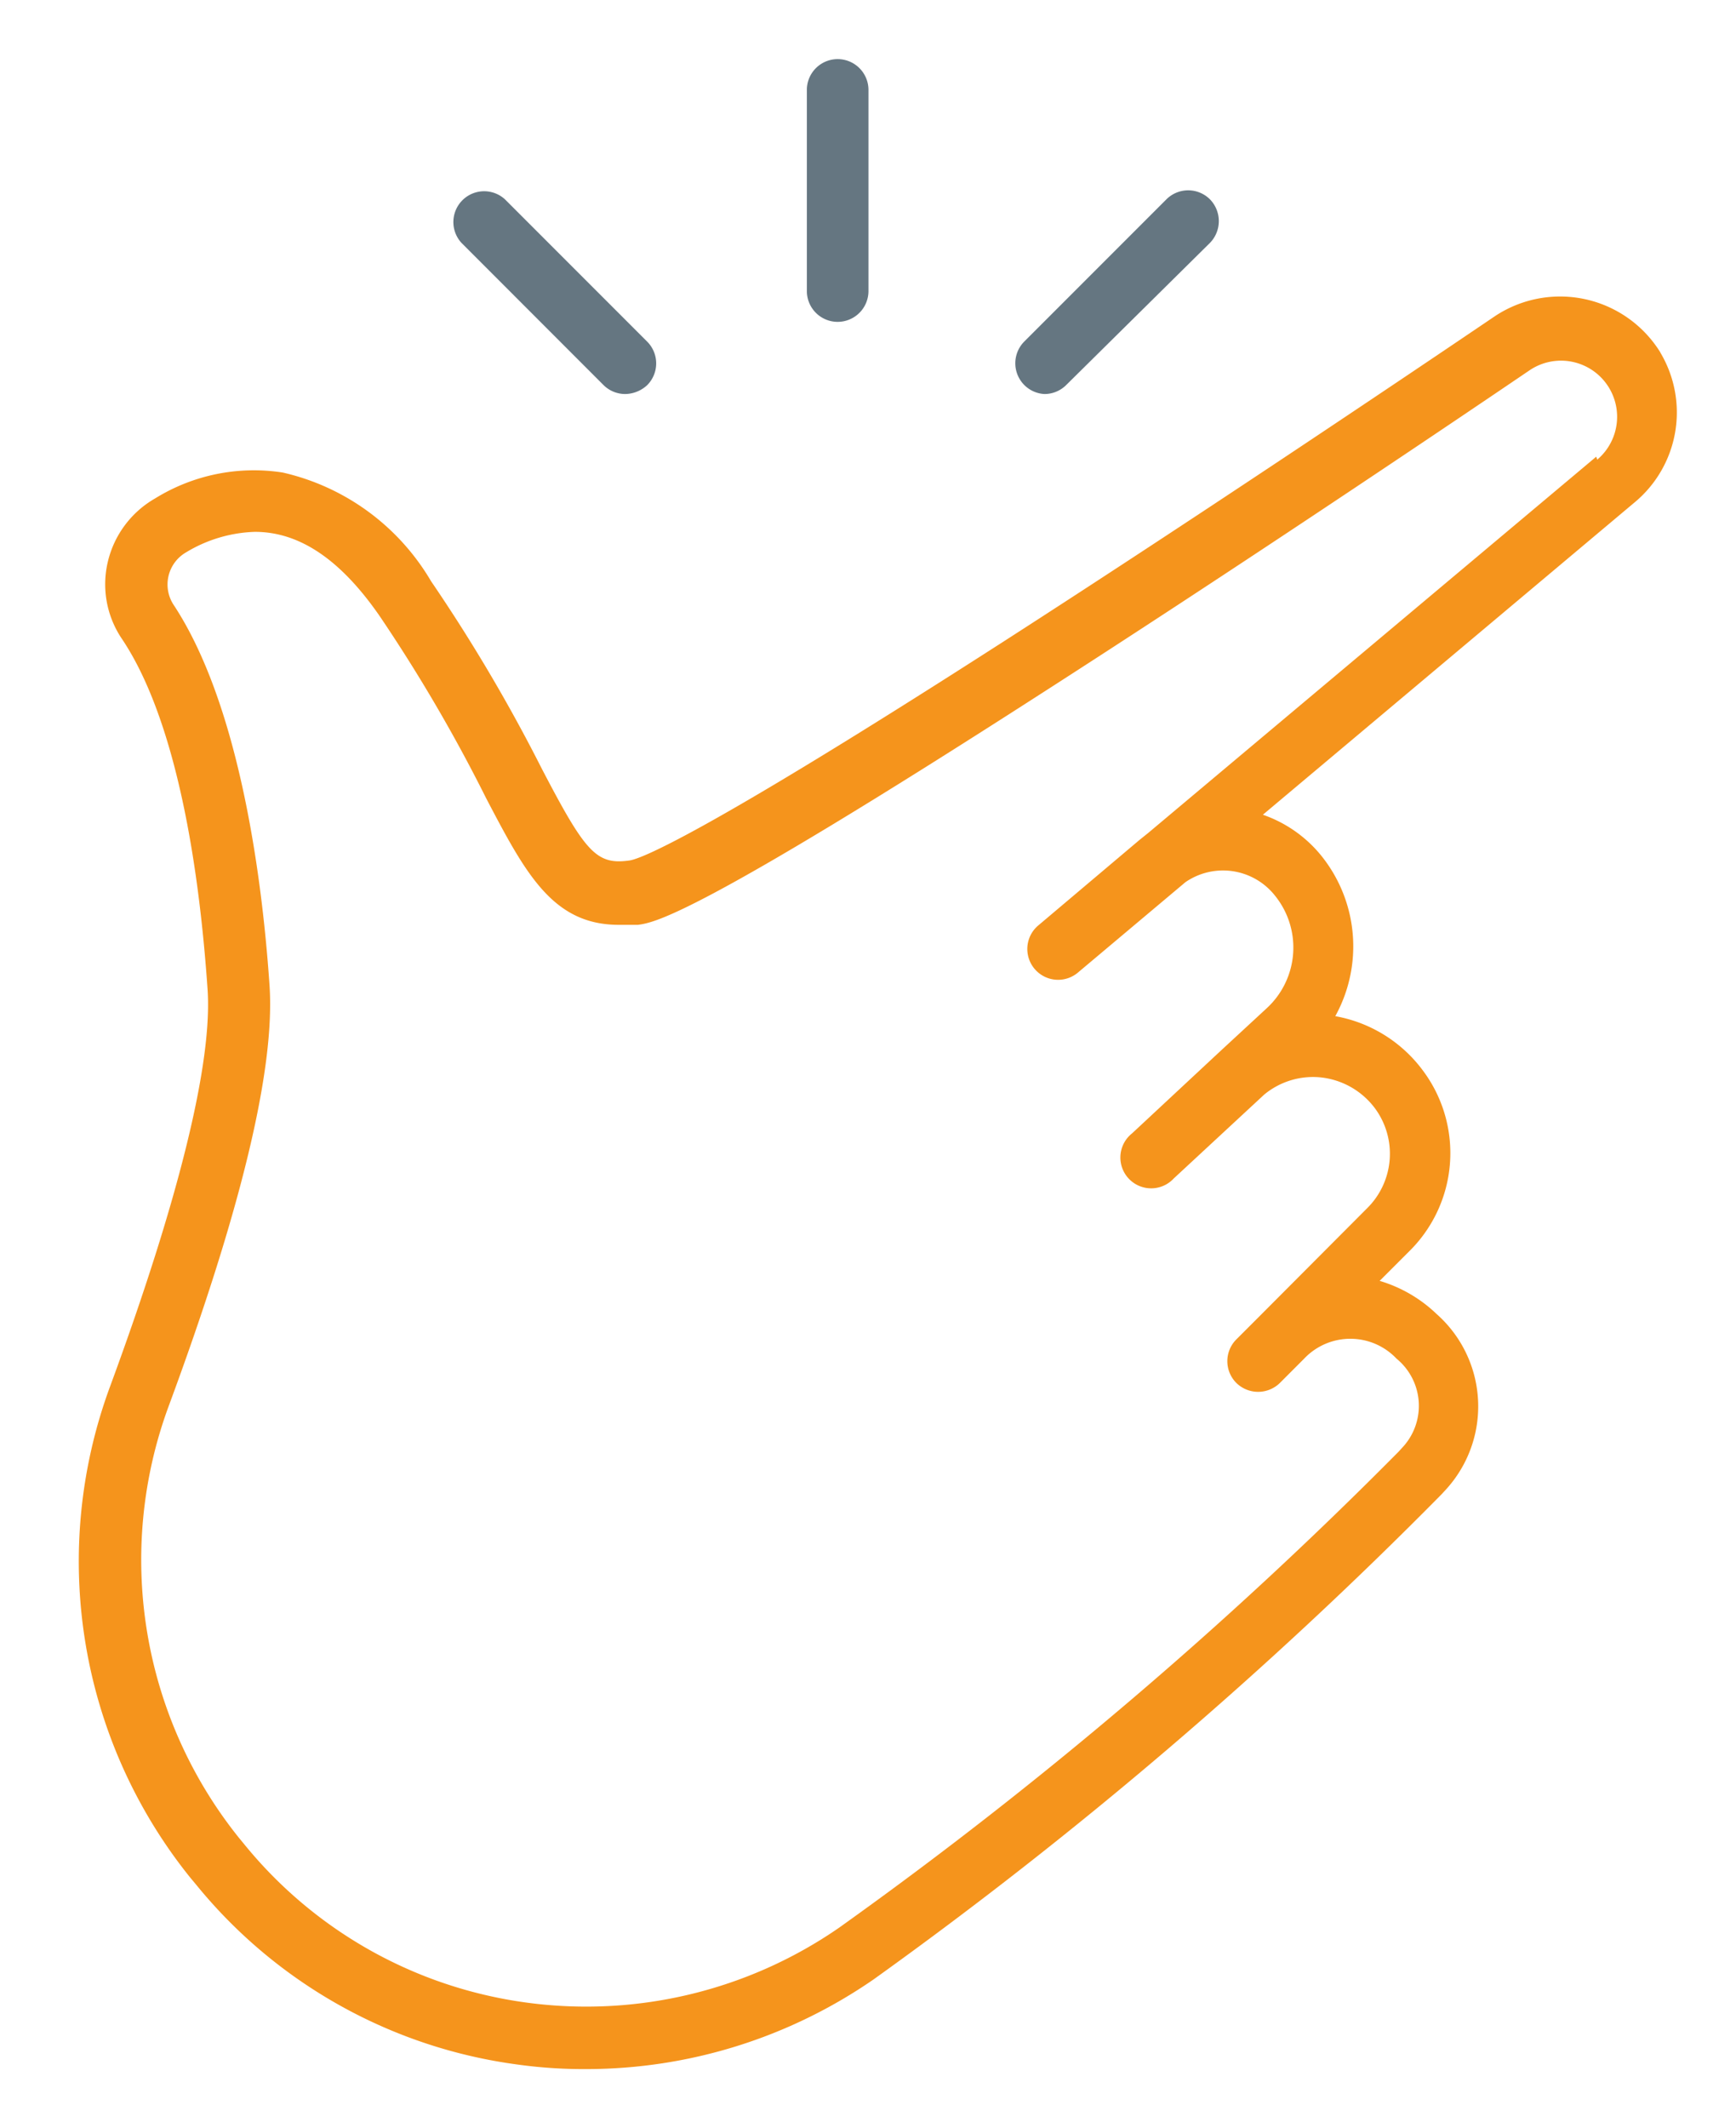
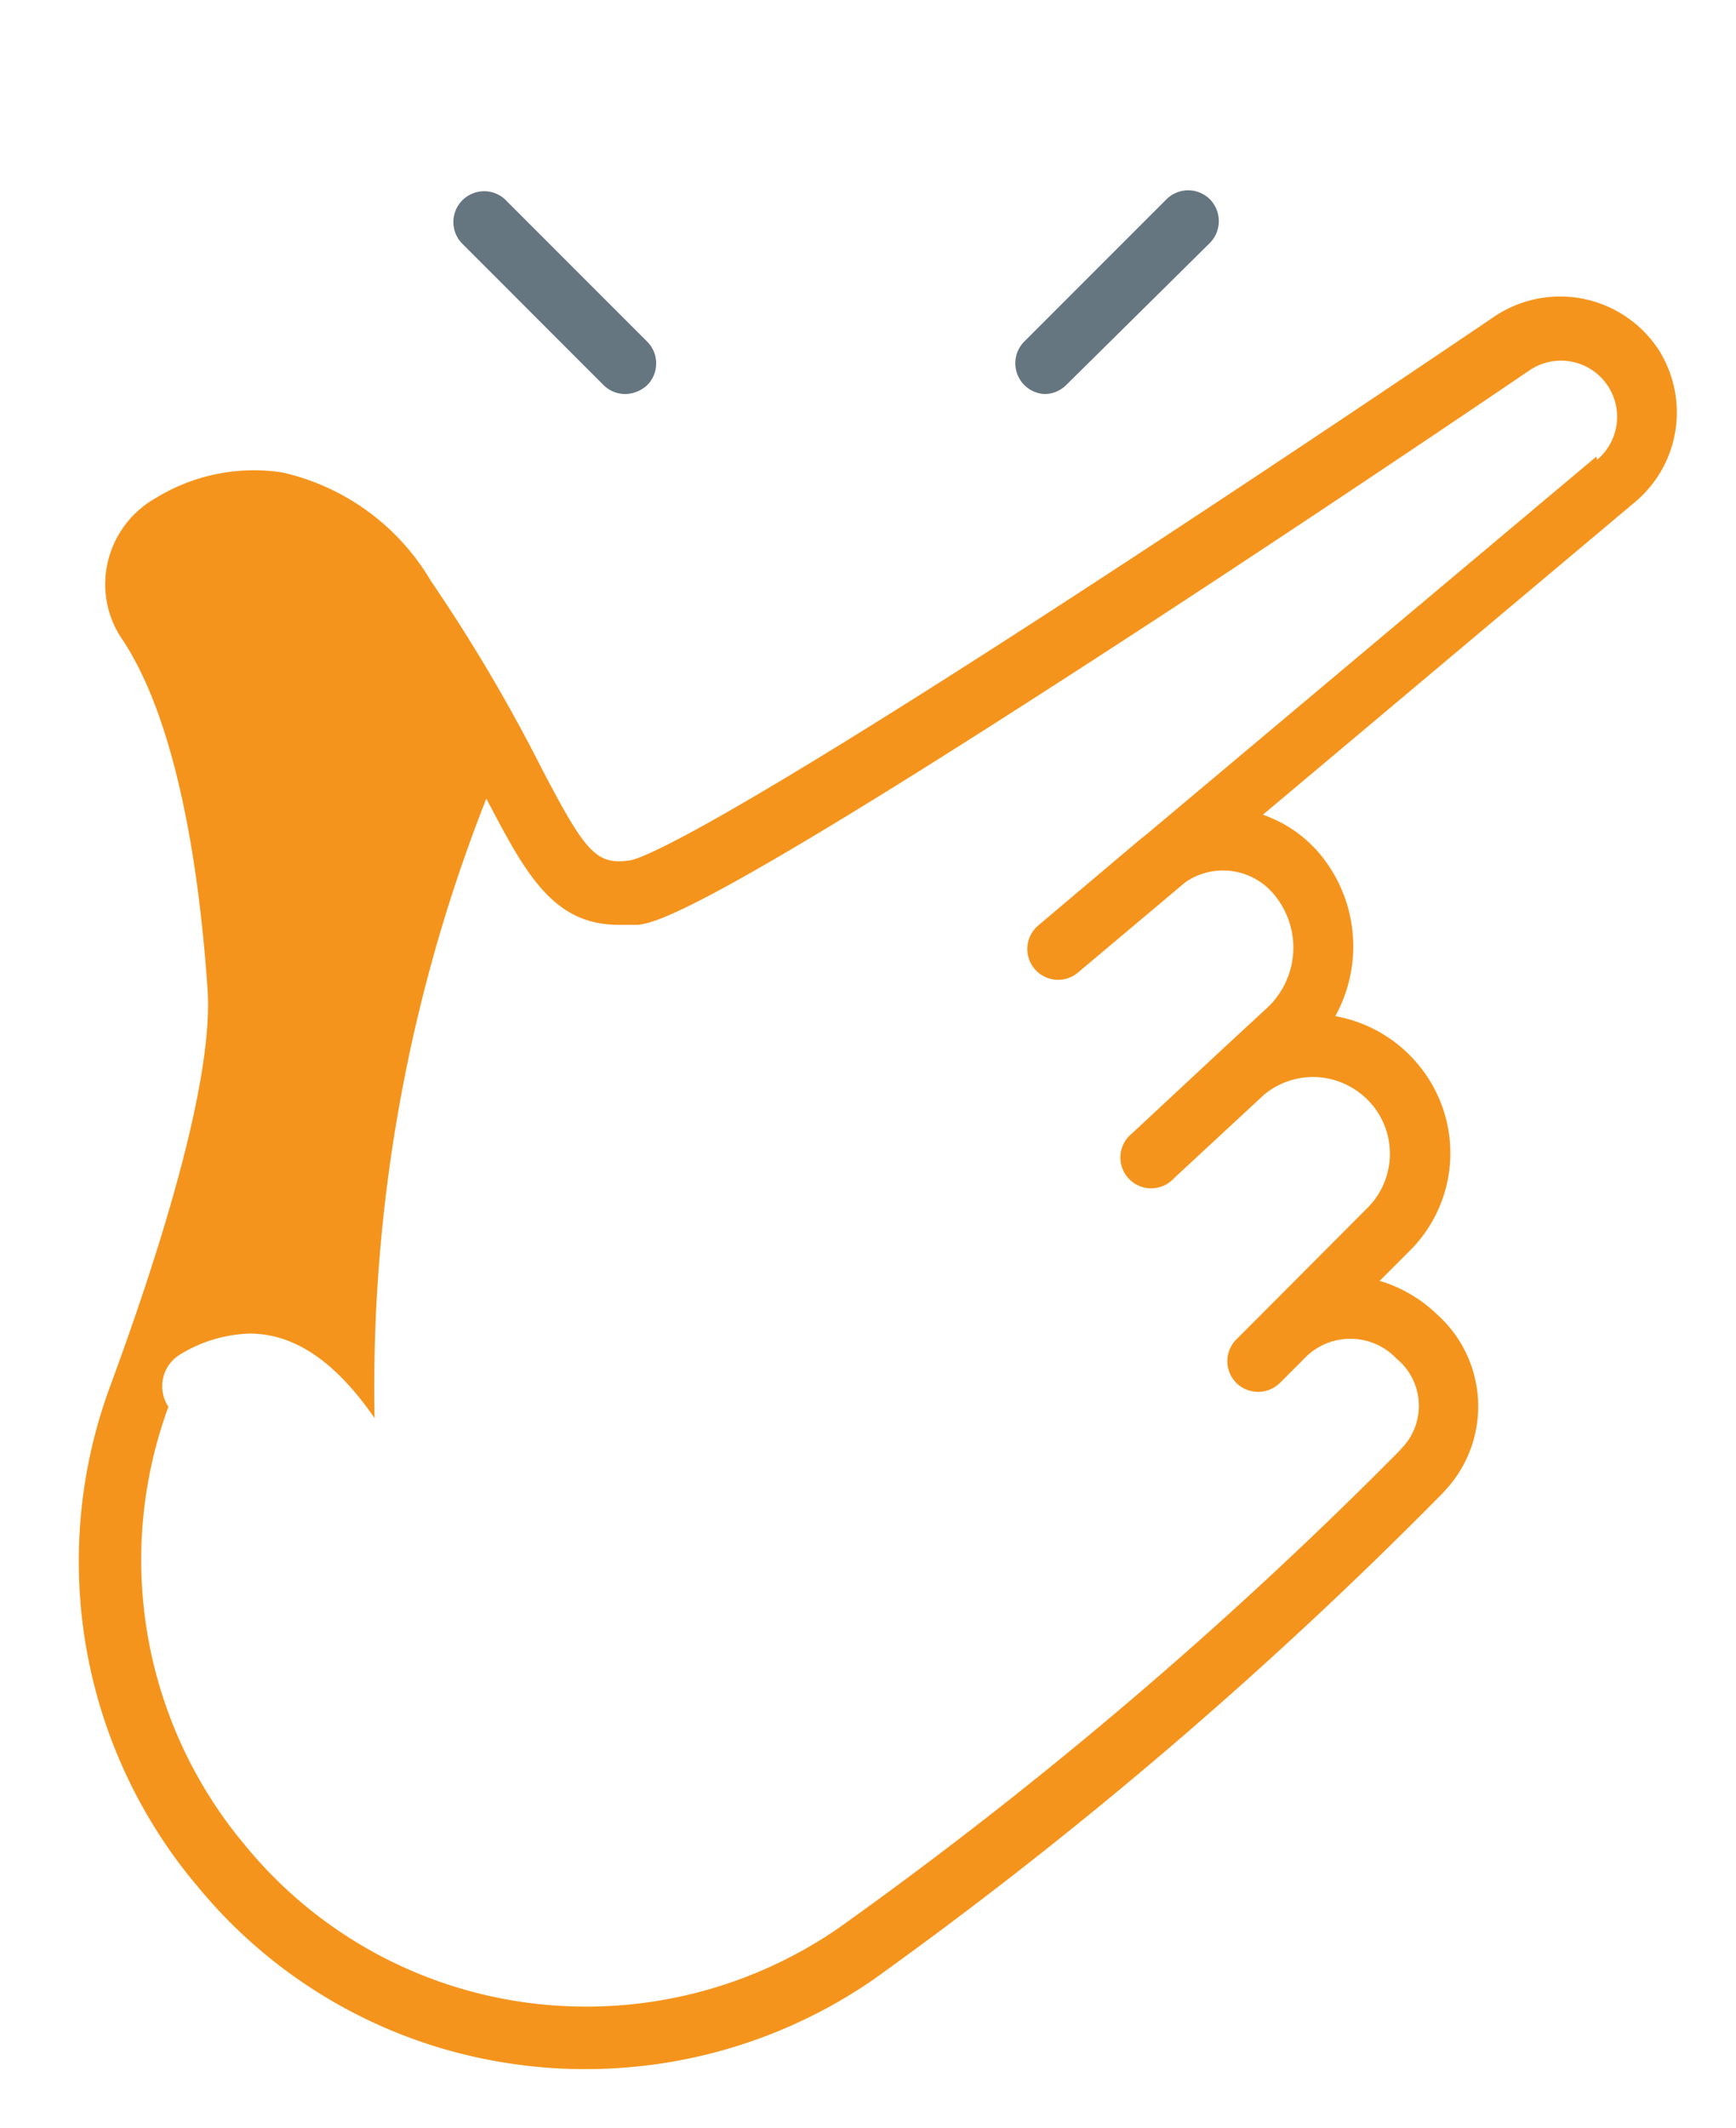
<svg xmlns="http://www.w3.org/2000/svg" width="65.291" height="80" viewBox="0 0 65.291 80">
  <g id="Groupe_4284" data-name="Groupe 4284" transform="translate(-10276 -14868)">
-     <path id="Tracé_5466" data-name="Tracé 5466" d="M59.487,42.235a4.433,4.433,0,0,0-6.227-1.37c-3.9,2.64-11.469,7.721-18.382,12.167C23.26,60.5,21.093,61.276,20.707,61.326c-1.246.175-1.657-.311-3.3-3.462a62.916,62.916,0,0,0-4.159-7.037,8.716,8.716,0,0,0-5.58-4.085,7.059,7.059,0,0,0-4.794.971,3.733,3.733,0,0,0-1.781,2.378,3.66,3.66,0,0,0,.535,2.914C3.3,55.5,4.417,60.044,4.841,66.146,5.04,68.9,3.77,74.054,1.179,81.09a18.954,18.954,0,0,0,3,18.456l.25.3a18.777,18.777,0,0,0,12.043,6.738,18.094,18.094,0,0,0,2.6.175A19.023,19.023,0,0,0,29.9,103.382,165.142,165.142,0,0,0,51.255,85.15l.161-.175h0a4.634,4.634,0,0,0-.349-6.6,5.24,5.24,0,0,0-2.142-1.246l1.121-1.121h0a5.18,5.18,0,0,0,.523-6.762,5.246,5.246,0,0,0-3.313-2.068,5.43,5.43,0,0,0-.523-6.028,4.885,4.885,0,0,0-2.2-1.544L58.5,47.876a4.394,4.394,0,0,0,.983-5.641Zm-2.416,3.911L40.209,60.3l-.311.249-3.835,3.238h0a1.158,1.158,0,0,0,1.495,1.768l4.06-3.412h0a2.491,2.491,0,0,1,3.375.511,3.1,3.1,0,0,1-.311,4.222l-1.631,1.507-.175.162-3.263,3.039a1.158,1.158,0,1,0,1.569,1.694l3.4-3.151a2.879,2.879,0,0,1,2.117-.648,2.929,2.929,0,0,1,2.055,1.171,2.877,2.877,0,0,1-.287,3.735l-4.035,4.047-.9.9h0a1.158,1.158,0,0,0,0,1.631,1.171,1.171,0,0,0,1.644,0l.909-.91a2.392,2.392,0,0,1,3.475,0,2.293,2.293,0,0,1,.187,3.375l-.1.112a162.3,162.3,0,0,1-21.047,17.9,16.726,16.726,0,0,1-11.793,2.815A16.524,16.524,0,0,1,6.248,98.339l-.236-.287a16.688,16.688,0,0,1-2.641-16.19c2.74-7.4,4.023-12.74,3.8-15.866-.311-4.546-1.246-10.7-3.6-14.272h0a1.395,1.395,0,0,1,.461-1.98,5.307,5.307,0,0,1,2.59-.772c1.694,0,3.238,1.059,4.7,3.176h0A60.324,60.324,0,0,1,15.327,59c1.47,2.8,2.491,4.745,4.981,4.745h.722c.623-.087,2.092-.287,15.069-8.631,6.949-4.458,14.559-9.564,18.469-12.218h0a2.11,2.11,0,0,1,2.54,3.362Z" transform="translate(10278.964 14839.021)" fill="#f5941c" />
+     <path id="Tracé_5466" data-name="Tracé 5466" d="M59.487,42.235a4.433,4.433,0,0,0-6.227-1.37c-3.9,2.64-11.469,7.721-18.382,12.167C23.26,60.5,21.093,61.276,20.707,61.326c-1.246.175-1.657-.311-3.3-3.462a62.916,62.916,0,0,0-4.159-7.037,8.716,8.716,0,0,0-5.58-4.085,7.059,7.059,0,0,0-4.794.971,3.733,3.733,0,0,0-1.781,2.378,3.66,3.66,0,0,0,.535,2.914C3.3,55.5,4.417,60.044,4.841,66.146,5.04,68.9,3.77,74.054,1.179,81.09a18.954,18.954,0,0,0,3,18.456l.25.3a18.777,18.777,0,0,0,12.043,6.738,18.094,18.094,0,0,0,2.6.175A19.023,19.023,0,0,0,29.9,103.382,165.142,165.142,0,0,0,51.255,85.15l.161-.175h0a4.634,4.634,0,0,0-.349-6.6,5.24,5.24,0,0,0-2.142-1.246l1.121-1.121h0a5.18,5.18,0,0,0,.523-6.762,5.246,5.246,0,0,0-3.313-2.068,5.43,5.43,0,0,0-.523-6.028,4.885,4.885,0,0,0-2.2-1.544L58.5,47.876a4.394,4.394,0,0,0,.983-5.641Zm-2.416,3.911L40.209,60.3l-.311.249-3.835,3.238h0a1.158,1.158,0,0,0,1.495,1.768l4.06-3.412h0a2.491,2.491,0,0,1,3.375.511,3.1,3.1,0,0,1-.311,4.222l-1.631,1.507-.175.162-3.263,3.039a1.158,1.158,0,1,0,1.569,1.694l3.4-3.151a2.879,2.879,0,0,1,2.117-.648,2.929,2.929,0,0,1,2.055,1.171,2.877,2.877,0,0,1-.287,3.735l-4.035,4.047-.9.9h0a1.158,1.158,0,0,0,0,1.631,1.171,1.171,0,0,0,1.644,0l.909-.91a2.392,2.392,0,0,1,3.475,0,2.293,2.293,0,0,1,.187,3.375l-.1.112a162.3,162.3,0,0,1-21.047,17.9,16.726,16.726,0,0,1-11.793,2.815A16.524,16.524,0,0,1,6.248,98.339l-.236-.287a16.688,16.688,0,0,1-2.641-16.19h0a1.395,1.395,0,0,1,.461-1.98,5.307,5.307,0,0,1,2.59-.772c1.694,0,3.238,1.059,4.7,3.176h0A60.324,60.324,0,0,1,15.327,59c1.47,2.8,2.491,4.745,4.981,4.745h.722c.623-.087,2.092-.287,15.069-8.631,6.949-4.458,14.559-9.564,18.469-12.218h0a2.11,2.11,0,0,1,2.54,3.362Z" transform="translate(10278.964 14839.021)" fill="#f5941c" />
    <path id="Tracé_5467" data-name="Tracé 5467" d="M68.919,29.545a1.159,1.159,0,0,0,.822.336,1.245,1.245,0,0,0,.822-.336,1.158,1.158,0,0,0,0-1.631l-5.355-5.355h0A1.158,1.158,0,0,0,63.577,24.2Z" transform="translate(10229.78 14852.931)" fill="#657681" />
-     <path id="Tracé_5468" data-name="Tracé 5468" d="M124.288,9.876a1.159,1.159,0,0,0,1.159-1.159V1.158a1.158,1.158,0,0,0-2.317,0V8.717a1.158,1.158,0,0,0,1.158,1.159" transform="translate(10183.216 14870.223)" fill="#657681" />
    <path id="Tracé_5469" data-name="Tracé 5469" d="M159.471,29.831a1.158,1.158,0,0,0,.822-.336l5.405-5.342a1.172,1.172,0,0,0,0-1.644,1.159,1.159,0,0,0-1.631,0l-5.355,5.355h0a1.158,1.158,0,0,0,.759,1.967Z" transform="translate(10155.805 14852.981)" fill="#657681" />
    <rect id="Rectangle_2456" data-name="Rectangle 2456" width="65.291" height="80" transform="translate(10276 14868)" fill="none" />
  </g>
</svg>